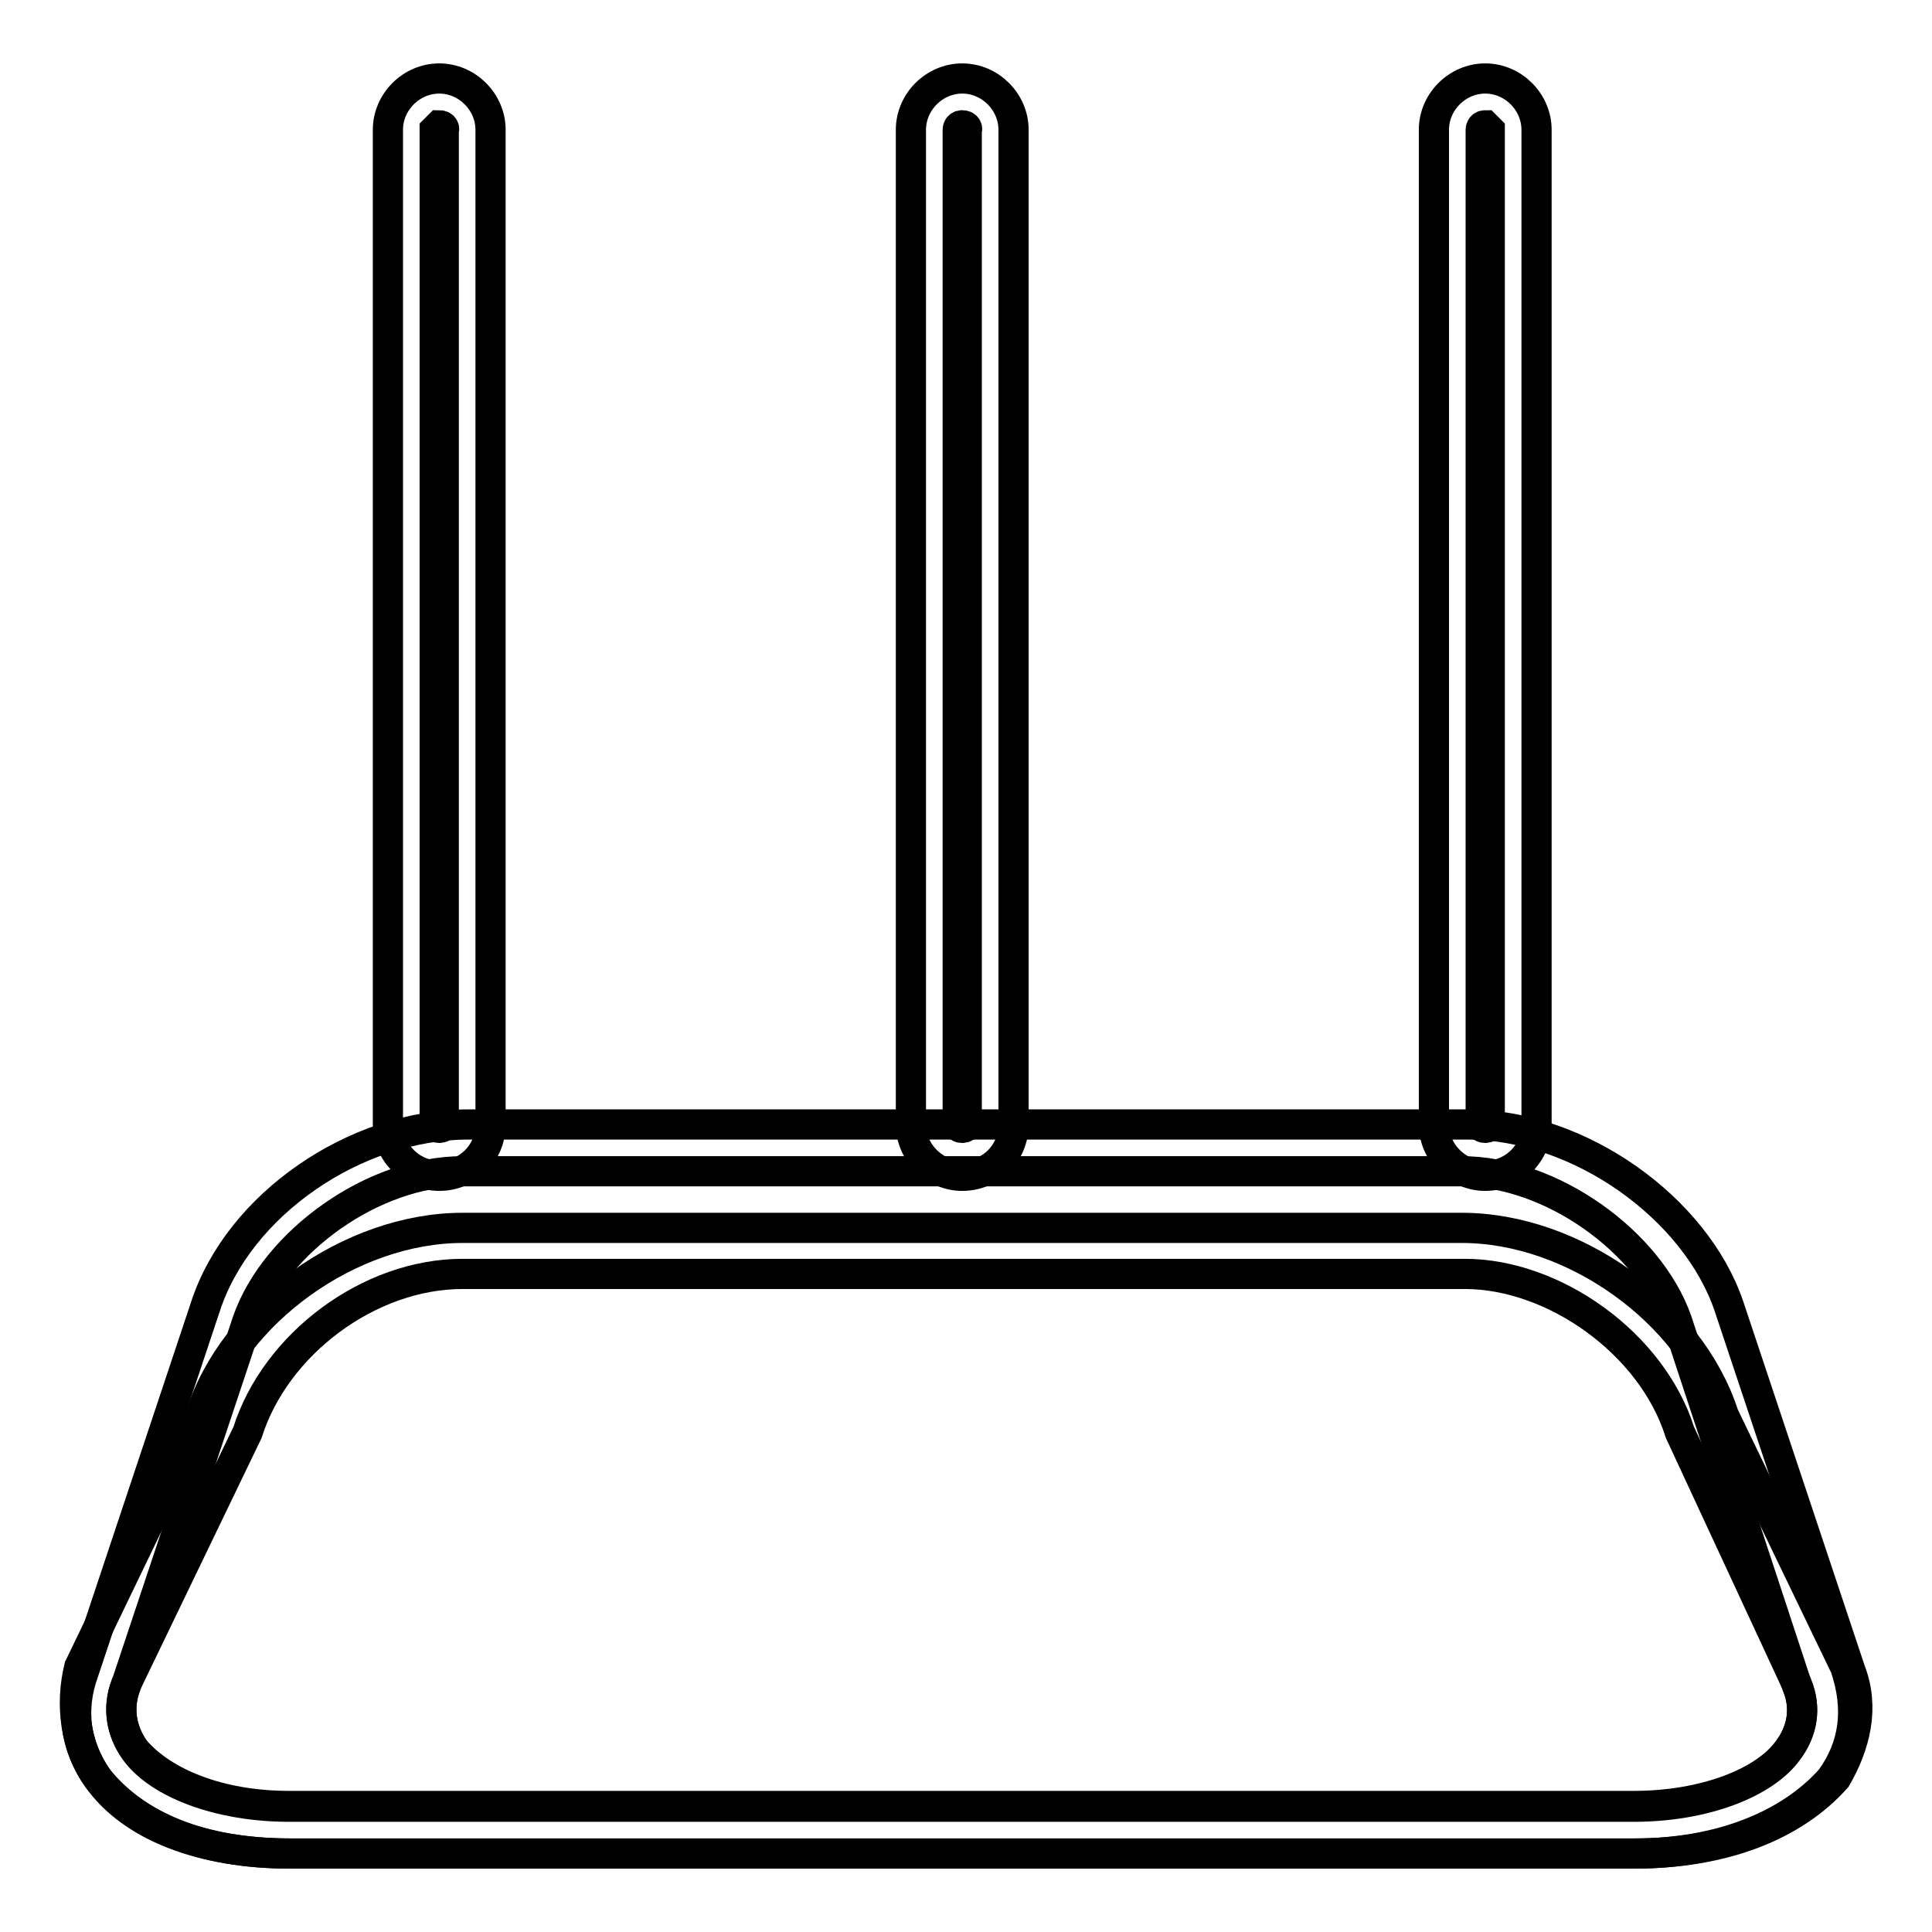
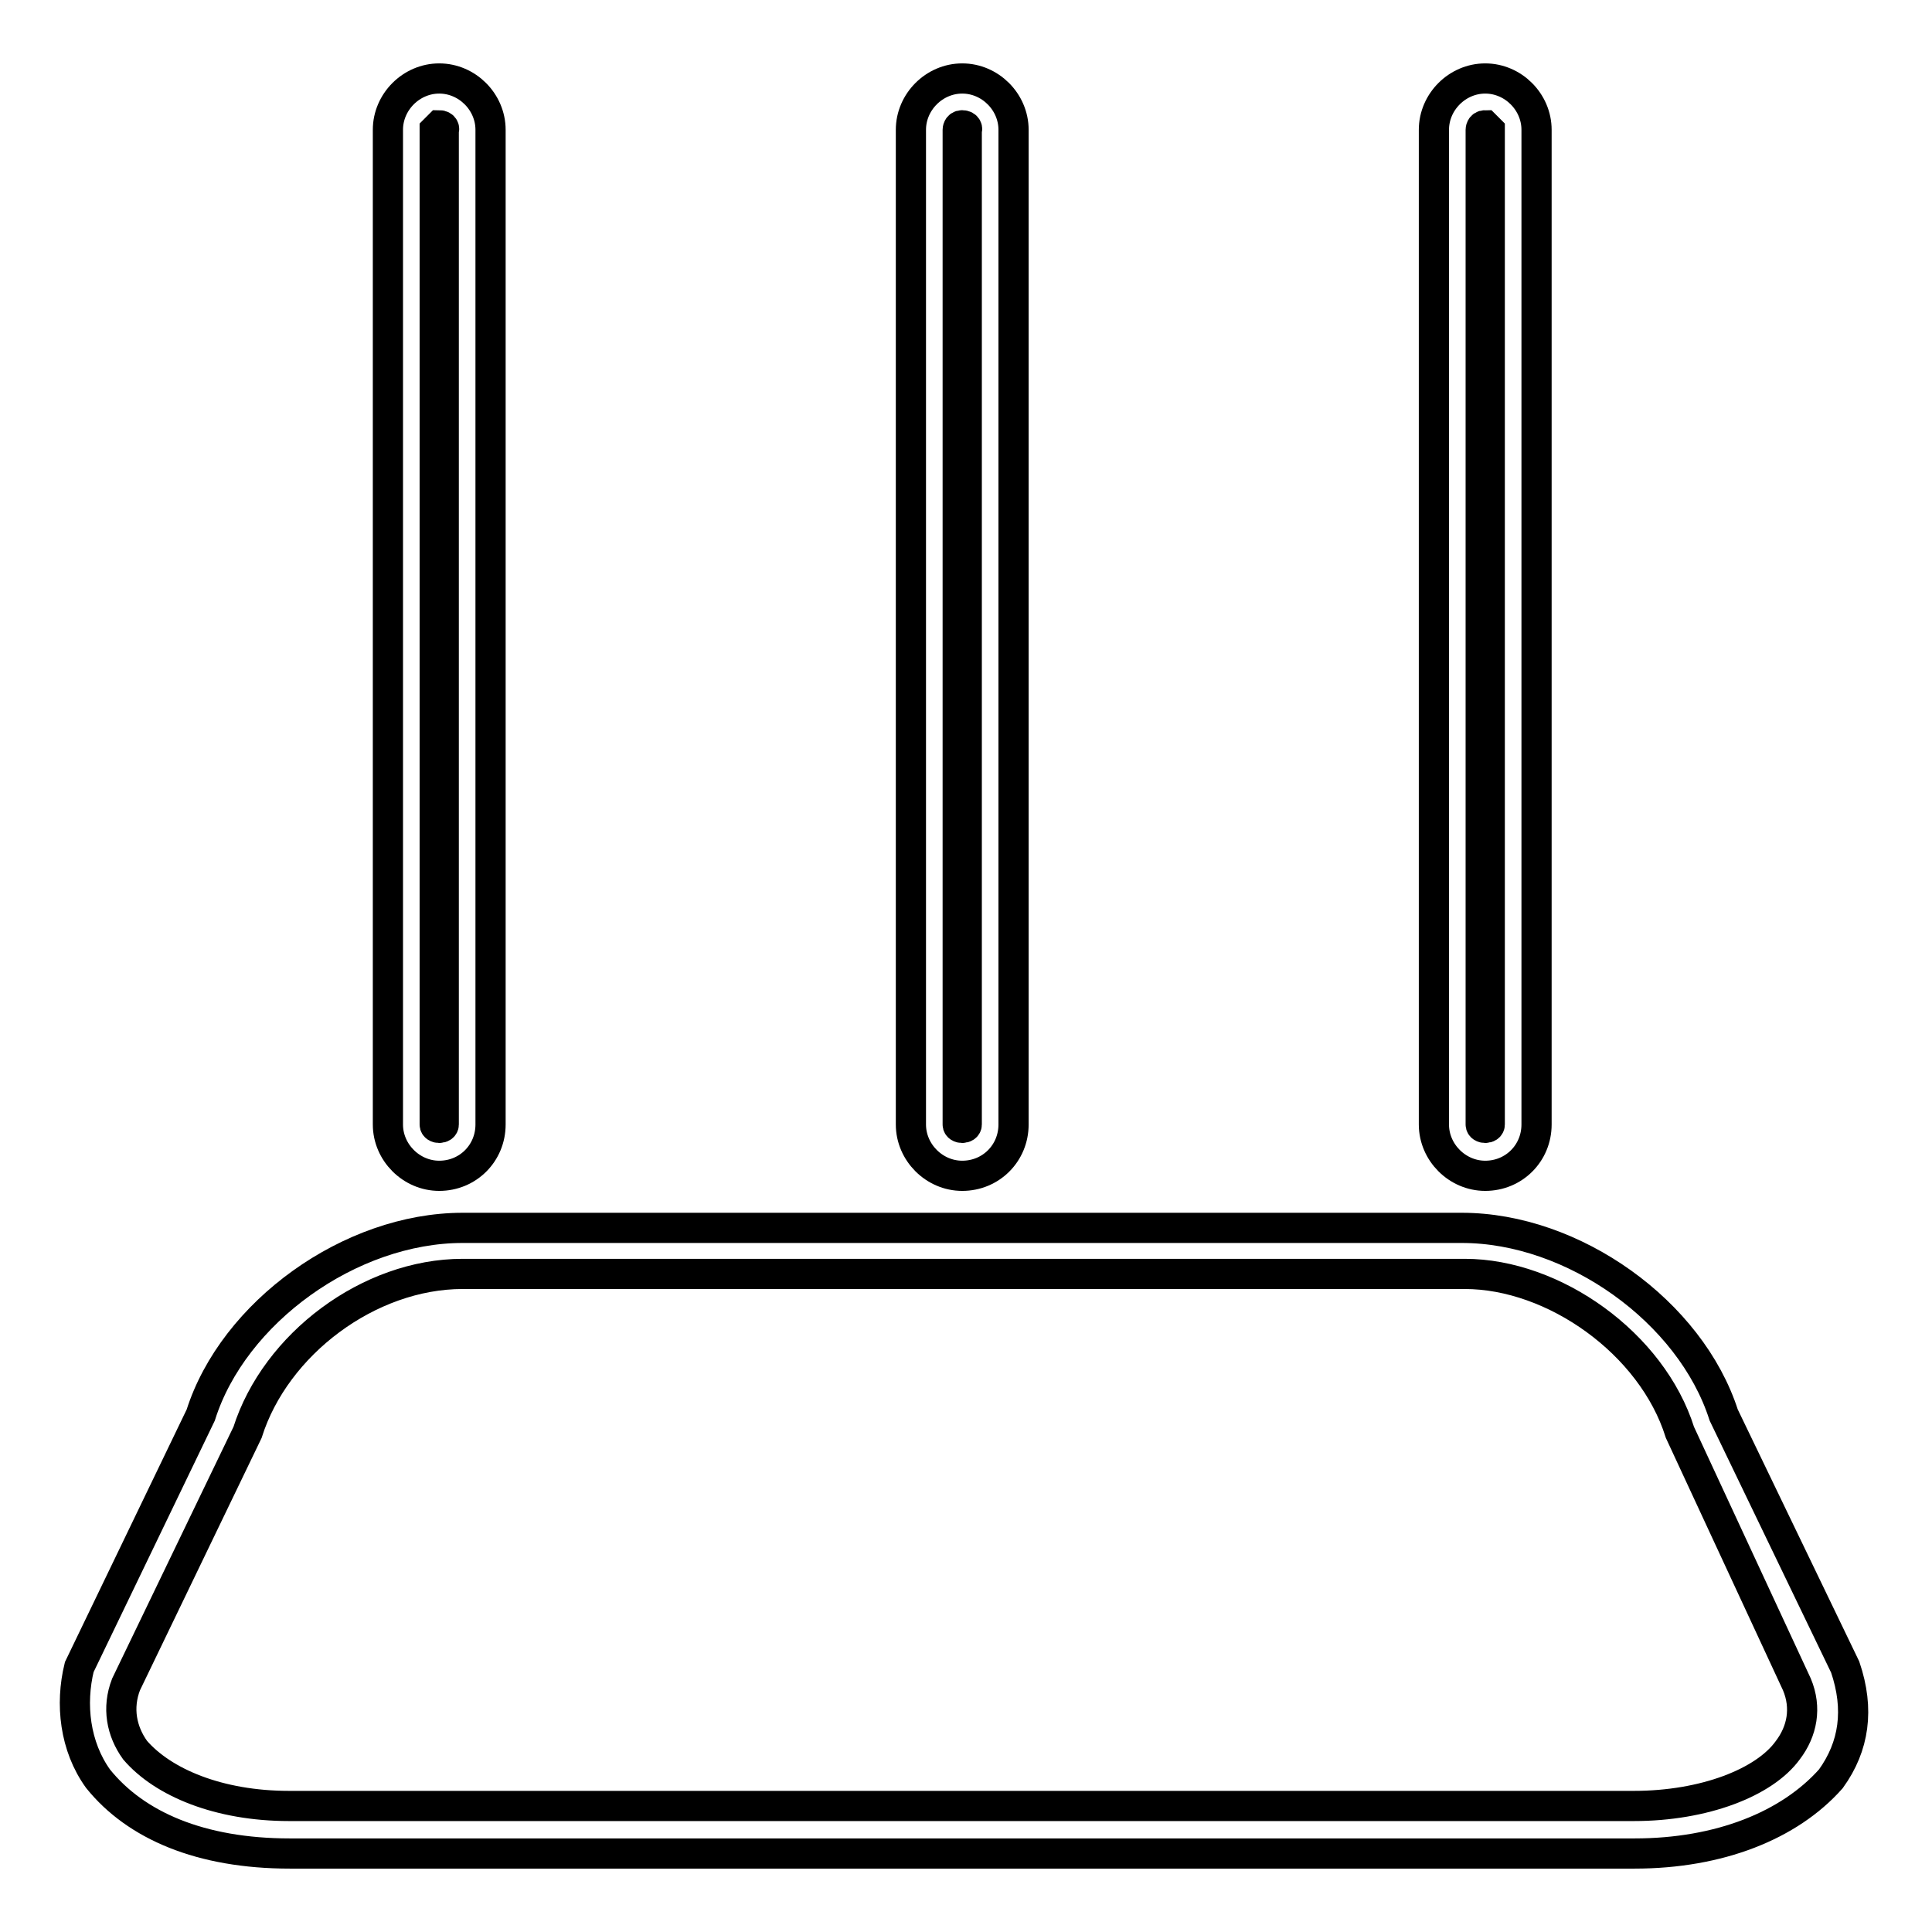
<svg xmlns="http://www.w3.org/2000/svg" version="1.1" x="0px" y="0px" viewBox="0 0 256 256" enable-background="new 0 0 256 256" xml:space="preserve">
  <g>
    <path stroke-width="4" fill-opacity="0" stroke="#000000" d="M58.2,155.8c-3.7,0-6.8-3.1-6.8-6.8V17.2c0-3.7,3.1-6.8,6.8-6.8c3.7,0,6.8,3.1,6.8,6.8V149 C65,152.8,62,155.8,58.2,155.8z M58.2,16.6l-0.6,0.6V149c0,0.6,1.2,0.6,1.2,0V17.2C58.9,17.2,58.9,16.6,58.2,16.6z M127.5,155.8 c-3.7,0-6.8-3.1-6.8-6.8V17.2c0-3.7,3.1-6.8,6.8-6.8s6.8,3.1,6.8,6.8V149C134.3,152.8,131.3,155.8,127.5,155.8z M127.5,16.6 c-0.6,0-0.6,0.6-0.6,0.6V149c0,0.6,1.2,0.6,1.2,0V17.2C128.2,17.2,128.2,16.6,127.5,16.6z M196.8,155.8c-3.7,0-6.8-3.1-6.8-6.8 V17.2c0-3.7,3.1-6.8,6.8-6.8c3.7,0,6.8,3.1,6.8,6.8V149C203.6,152.8,200.6,155.8,196.8,155.8z M196.8,16.6c-0.6,0-0.6,0.6-0.6,0.6 V149c0,0.6,1.2,0.6,1.2,0V17.2L196.8,16.6L196.8,16.6z M216.6,245.6H38.4c-11.8,0-20.4-3.7-25.4-9.9c-3.1-4.3-3.7-9.9-2.5-14.8 l16.1-33.4c4.3-13.6,19.8-24.8,34.7-24.8h132.4c14.8,0,30.3,11.1,34.7,24.8l16.1,33.4c1.9,5.6,1.2,10.5-1.9,14.8 C237.1,241.9,227.8,245.6,216.6,245.6z M61.3,168.8c-12.4,0-24.8,9.3-28.5,21l-16.1,33.4c-1.2,3.1-0.6,6.2,1.2,8.7 c3.7,4.3,11.1,7.4,20.4,7.4h178.2c9.3,0,17.3-3.1,20.4-7.4c1.9-2.5,2.5-5.6,1.2-8.7l-15.5-33.4c-3.7-11.8-16.7-21-28.5-21H61.3z" />
-     <path stroke-width="4" fill-opacity="0" stroke="#000000" d="M216.6,245.6H38.4c-11.8,0-21-3.7-25.4-9.9c-3.1-4.3-3.7-9.3-1.9-14.2l16.1-48.3 C31.6,159.6,47.1,149,62,149h132.4c14.9,0,30.3,11.1,34.7,24.1l16.1,48.3c1.9,4.9,0.6,9.9-1.9,14.2 C237.7,241.9,228.4,245.6,216.6,245.6z M61.3,155.2c-11.8,0-24.8,9.3-28.5,19.8l-16.1,48.3c-1.2,3.1-0.6,6.2,1.2,8.7 c3.1,4.3,11.1,7.4,20.4,7.4h178.2c9.3,0,17.3-3.1,20.4-7.4c1.9-2.5,2.5-5.6,1.2-8.7L222.2,175c-3.7-10.5-16.7-19.8-28.5-19.8H61.3z " />
  </g>
</svg>